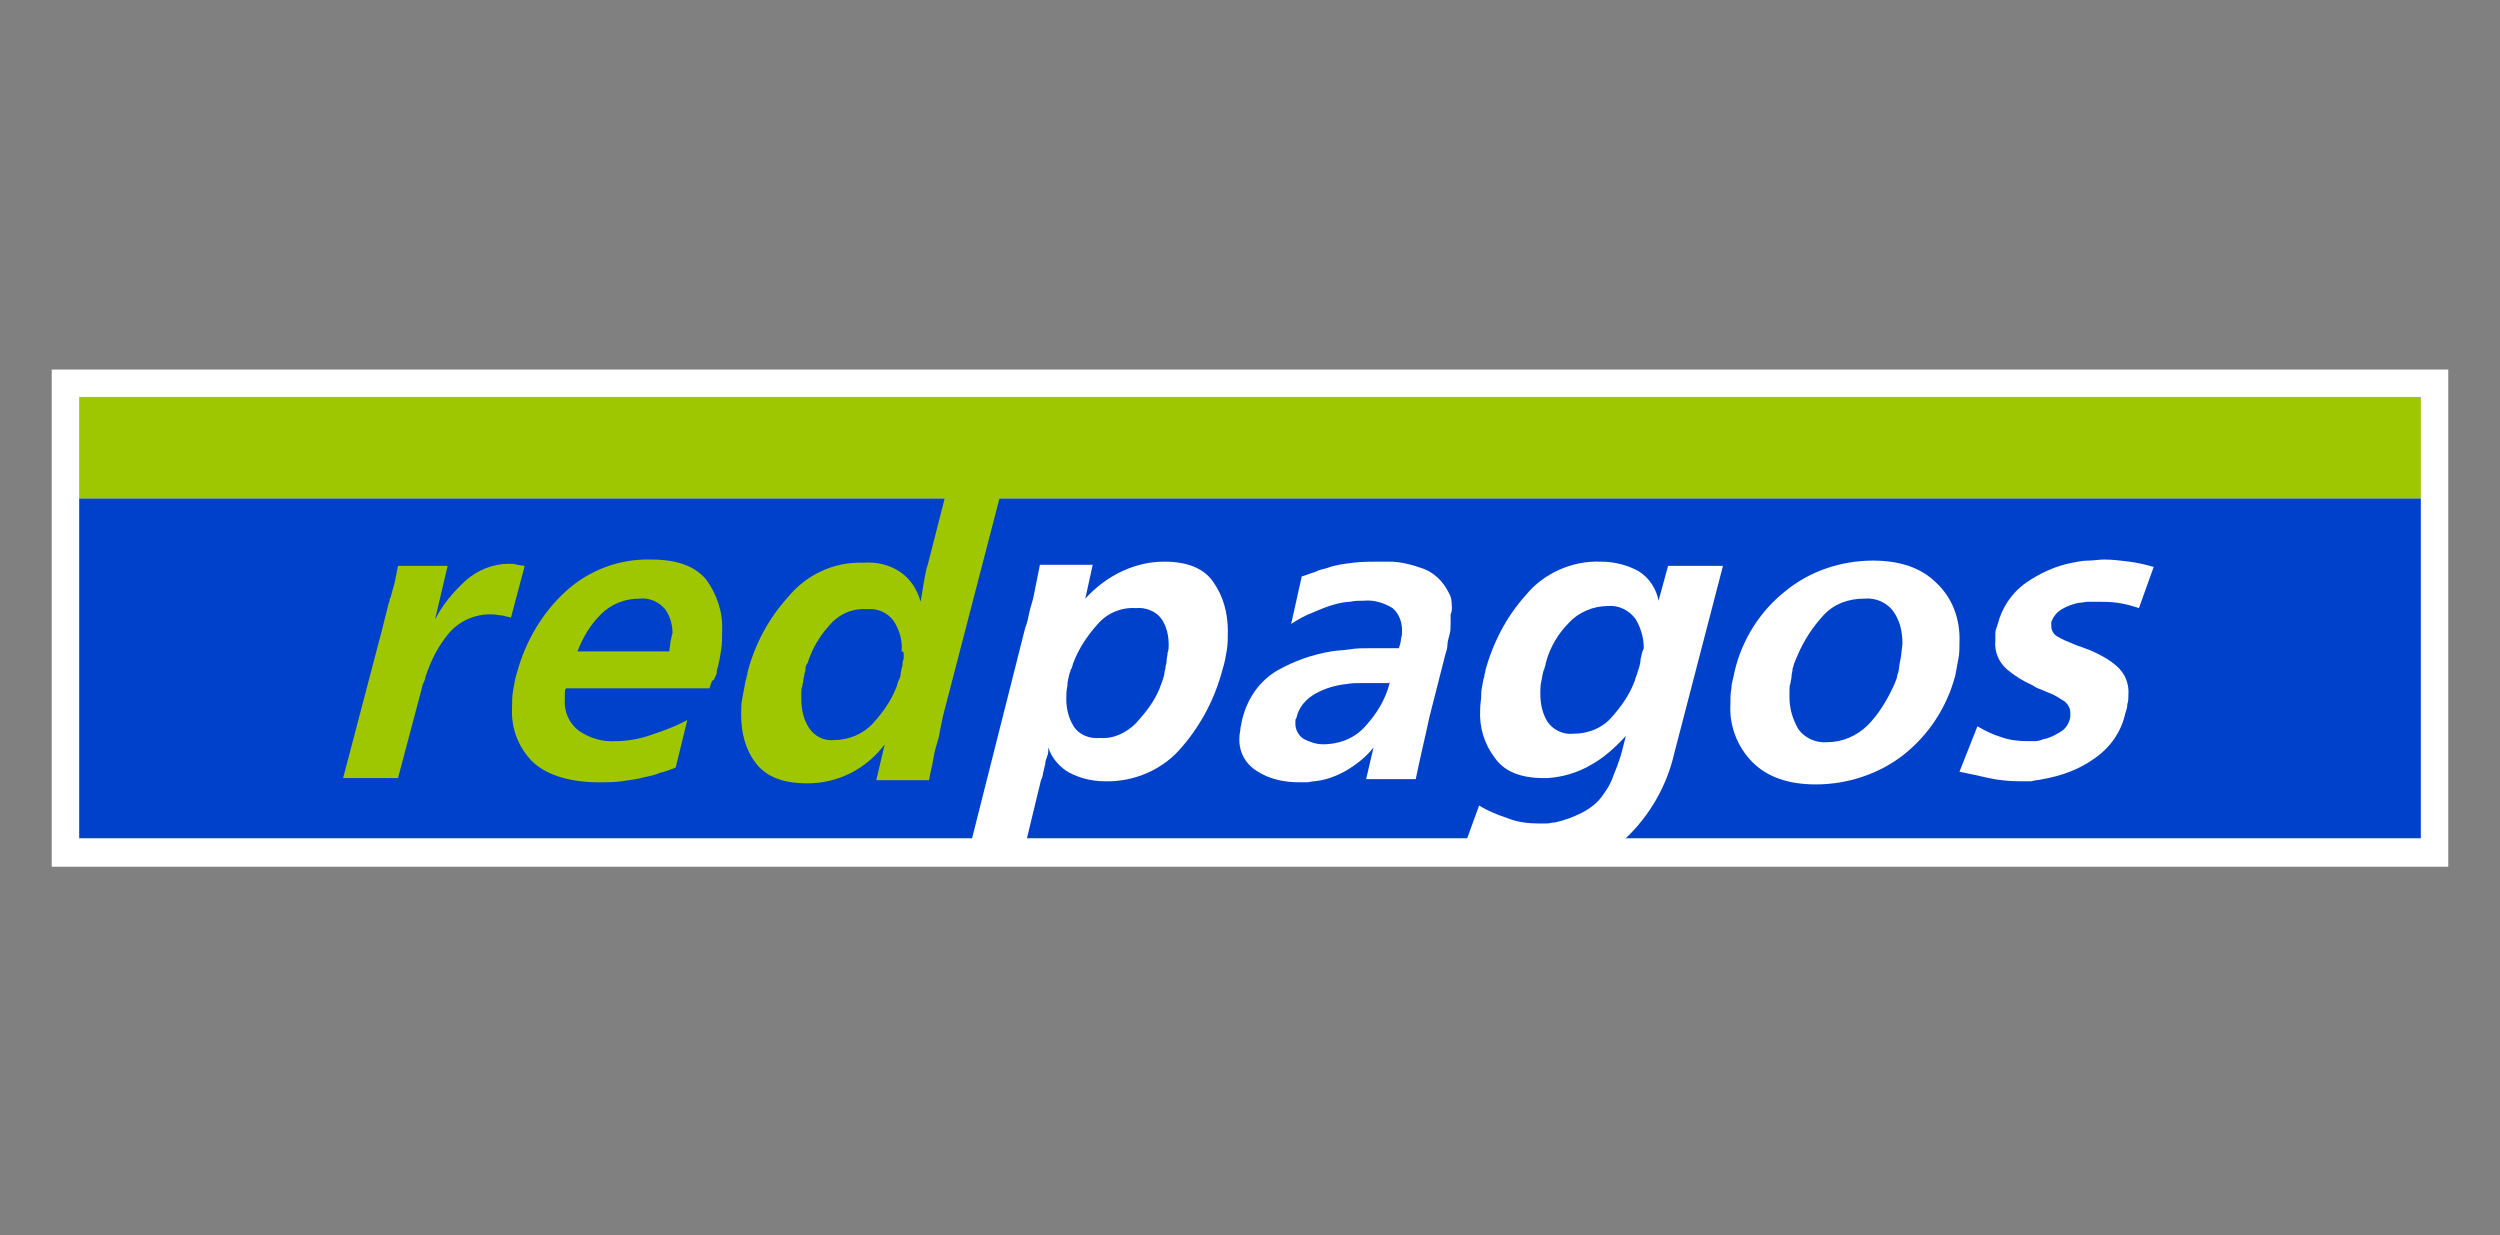
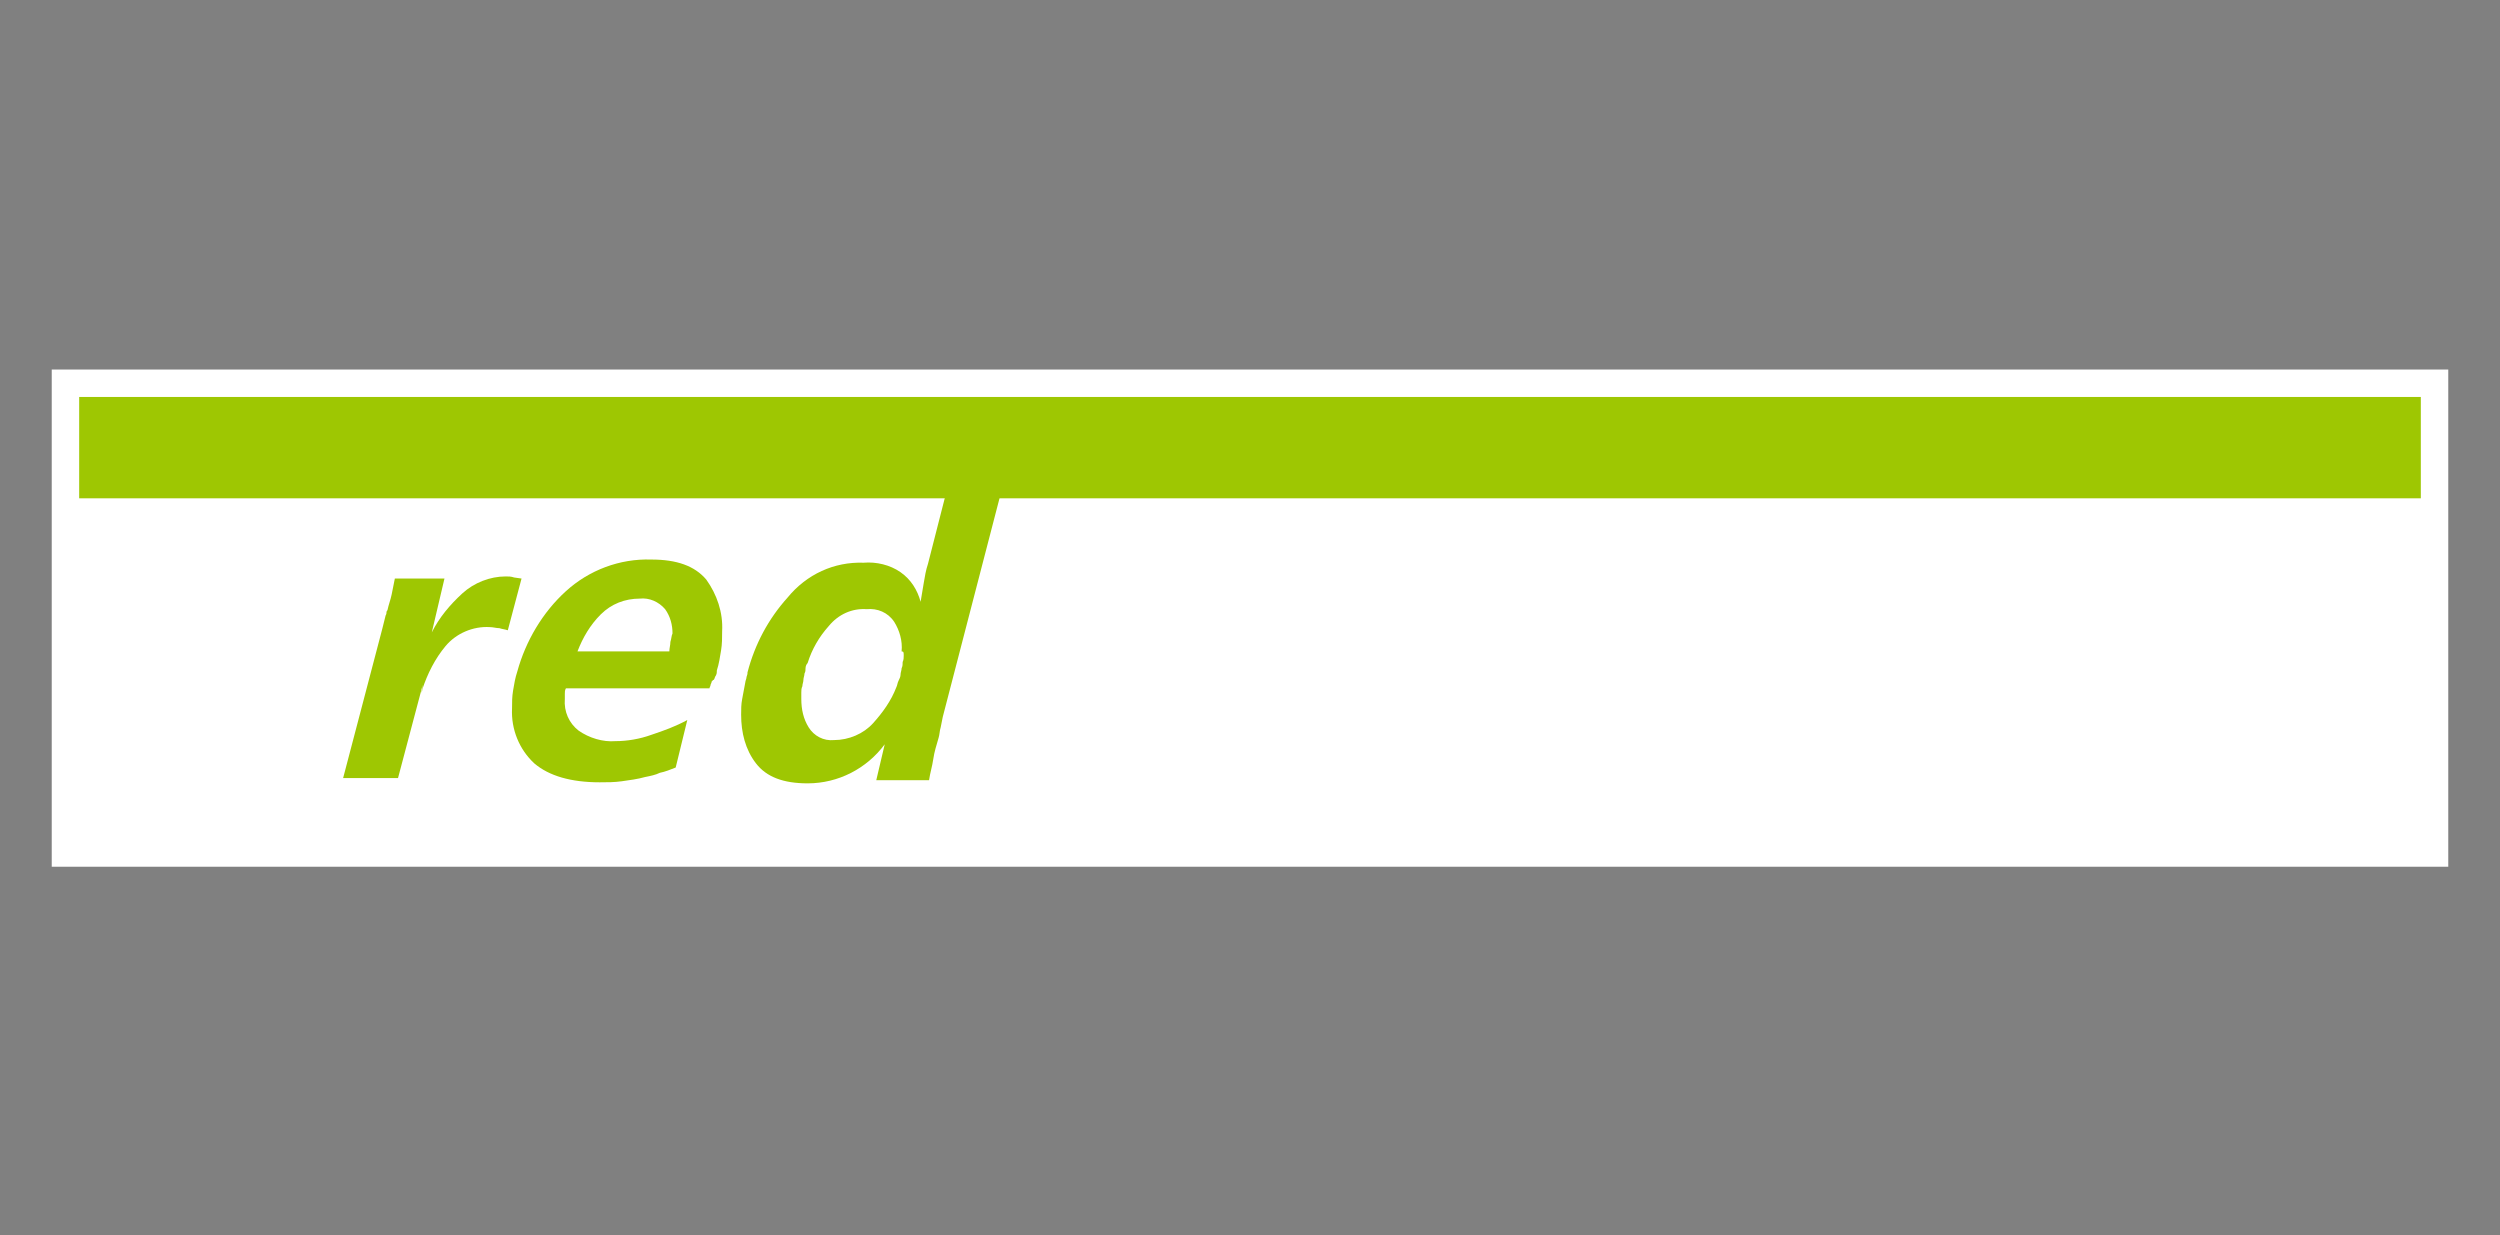
<svg xmlns="http://www.w3.org/2000/svg" xmlns:xlink="http://www.w3.org/1999/xlink" version="1.1" id="Capa_1" x="0px" y="0px" viewBox="0 0 236.8 117" style="enable-background:new 0 0 236.8 117;" xml:space="preserve">
  <rect x="0" y="0" width="236.8" height="117" fill="#808080" stroke="none" />
  <style type="text/css">
	.st0{clip-path:url(#SVGID_00000015348299427791922800000007643972604509145253_);}
	.st1{fill:#FFFFFF;}
	.st2{fill:#0041CC;}
	.st3{fill:#9EC702;}
	.st4{clip-path:url(#SVGID_00000177468499285828556670000009307303107014751888_);}
	.st5{fill-rule:evenodd;clip-rule:evenodd;fill:#9EC702;}
	.st6{fill-rule:evenodd;clip-rule:evenodd;fill:#FFFFFF;}
</style>
  <g>
    <defs>
      <rect id="SVGID_1_" x="4.9" y="35" width="227" height="47.1" />
    </defs>
    <clipPath id="SVGID_00000062189361877375984850000000780029635119899027_">
      <use xlink:href="#SVGID_1_" style="overflow:visible;" />
    </clipPath>
    <g style="clip-path:url(#SVGID_00000062189361877375984850000000780029635119899027_);">
      <rect x="4.9" y="35" class="st1" width="227" height="47.1" />
-       <rect x="7.5" y="47.2" class="st2" width="221.8" height="32.2" />
      <rect x="7.5" y="37.6" class="st3" width="221.8" height="9.6" />
      <g>
        <defs>
          <rect id="SVGID_00000137839394282084988010000007226031645542294193_" x="4.9" y="35" width="227" height="47.1" />
        </defs>
        <clipPath id="SVGID_00000132766909064871851750000011221427806620023477_">
          <use xlink:href="#SVGID_00000137839394282084988010000007226031645542294193_" style="overflow:visible;" />
        </clipPath>
        <g style="clip-path:url(#SVGID_00000132766909064871851750000011221427806620023477_);">
-           <path class="st5" d="M32.5,73.7l3.7-14.1c0.1-0.4,0.2-0.8,0.3-1.2c0.1-0.4,0.2-0.8,0.3-1.2c0-0.1,0.1-0.2,0.1-0.3      c0-0.1,0-0.2,0.1-0.3c0.1-0.5,0.3-1,0.4-1.5c0.1-0.5,0.2-1,0.3-1.5h4.7l-1.2,5.1c0.7-1.4,1.7-2.6,2.9-3.7c1.1-1,2.6-1.6,4.1-1.6      c0.3,0,0.5,0,0.8,0.1l0.7,0.1l-1.3,4.9c-0.3-0.1-0.5-0.1-0.8-0.2c-0.3,0-0.6-0.1-0.9-0.1c-1.6-0.1-3.2,0.6-4.2,1.8      c-1,1.2-1.7,2.6-2.2,4.1c0,0.2-0.1,0.3-0.1,0.4C40.1,64.7,40,64.9,40,65l-0.1,0.4l-2.2,8.3L32.5,73.7z" />
-           <path class="st6" d="M187.3,68.8c0.7,0.4,1.5,0.8,2.2,1c0.8,0.3,1.7,0.4,2.5,0.4c0.3,0,0.5,0,0.8,0c0.3,0,0.5-0.1,0.8-0.2      c0.6-0.1,1.1-0.4,1.6-0.7c0.5-0.3,0.8-0.8,0.9-1.4c0-0.1,0-0.1,0-0.2v-0.2c0-0.4-0.2-0.8-0.6-1.1c-0.5-0.3-0.9-0.6-1.5-0.8      c-0.2-0.1-0.5-0.2-0.7-0.3c-0.3-0.1-0.5-0.2-0.8-0.4c-0.9-0.4-1.7-0.9-2.4-1.5c-0.8-0.7-1.2-1.7-1.1-2.7c0-0.2,0-0.5,0-0.7      c0-0.3,0.1-0.5,0.2-0.8c0.4-1.6,1.3-3,2.7-4c1.3-0.9,2.8-1.6,4.4-1.9c0.5-0.1,1-0.2,1.5-0.2s1-0.1,1.5-0.1      c0.8,0,1.6,0.1,2.4,0.2c0.8,0.1,1.6,0.3,2.3,0.5l-1.4,3.9c-0.6-0.2-1.3-0.4-2-0.5c-0.7-0.1-1.3-0.1-2-0.1c-0.2,0-0.5,0-0.8,0      c-0.3,0-0.6,0.1-0.9,0.1c-0.5,0.1-1.1,0.3-1.6,0.6c-0.5,0.3-0.8,0.7-1,1.2c0,0.1,0,0.1,0,0.2v0.2c0,0.4,0.2,0.8,0.6,1      c0.5,0.3,1,0.5,1.5,0.7c0.2,0.1,0.5,0.2,0.8,0.3c0.3,0.1,0.5,0.2,0.8,0.3c0.9,0.4,1.7,0.8,2.5,1.5c0.8,0.7,1.2,1.7,1.1,2.8      c0,0.3,0,0.5-0.1,0.8c0,0.3-0.1,0.6-0.2,0.9c-0.4,1.8-1.5,3.3-3,4.3c-1.4,1-3.1,1.6-4.8,1.9c-0.4,0.1-0.8,0.1-1.1,0.2      c-0.4,0-0.8,0-1.1,0c-1,0-2-0.1-2.9-0.3c-0.9-0.2-1.8-0.4-2.8-0.6L187.3,68.8z" />
+           <path class="st5" d="M32.5,73.7l3.7-14.1c0.1-0.4,0.2-0.8,0.3-1.2c0-0.1,0.1-0.2,0.1-0.3      c0-0.1,0-0.2,0.1-0.3c0.1-0.5,0.3-1,0.4-1.5c0.1-0.5,0.2-1,0.3-1.5h4.7l-1.2,5.1c0.7-1.4,1.7-2.6,2.9-3.7c1.1-1,2.6-1.6,4.1-1.6      c0.3,0,0.5,0,0.8,0.1l0.7,0.1l-1.3,4.9c-0.3-0.1-0.5-0.1-0.8-0.2c-0.3,0-0.6-0.1-0.9-0.1c-1.6-0.1-3.2,0.6-4.2,1.8      c-1,1.2-1.7,2.6-2.2,4.1c0,0.2-0.1,0.3-0.1,0.4C40.1,64.7,40,64.9,40,65l-0.1,0.4l-2.2,8.3L32.5,73.7z" />
          <path class="st5" d="M90.2,44.4l-2.3,9c-0.2,0.6-0.3,1.2-0.4,1.8c-0.1,0.6-0.2,1.2-0.3,1.8c-0.3-1.1-0.9-2.1-1.9-2.8      c-1-0.7-2.3-1-3.5-0.9c-2.8-0.1-5.4,1.1-7.2,3.3c-1.8,2-3.1,4.4-3.8,7.1c0,0,0,0,0,0c0,0,0,0,0,0.1c0,0.1-0.1,0.3-0.1,0.4      c0,0.1-0.1,0.3-0.1,0.4c-0.1,0.5-0.2,1.1-0.3,1.6c-0.1,0.5-0.1,1-0.1,1.5c0,1.7,0.4,3.3,1.4,4.6c1,1.3,2.6,1.9,4.9,1.9      c2.9,0,5.6-1.4,7.3-3.7l-0.8,3.4H88c0.1-0.7,0.3-1.3,0.4-2c0.1-0.7,0.3-1.3,0.5-2c0.1-0.3,0.1-0.7,0.2-1l0.2-1l6.1-23.5H90.2z       M85.6,62.1c0,0.2,0,0.4-0.1,0.6c0,0.2,0,0.4-0.1,0.6c0,0.2-0.1,0.4-0.1,0.6c0,0.2-0.1,0.4-0.2,0.6c-0.1,0.2-0.1,0.4-0.2,0.6      c-0.5,1.3-1.3,2.4-2.2,3.4c-0.9,1-2.3,1.6-3.7,1.6c-1,0.1-1.9-0.4-2.4-1.2c-0.5-0.8-0.7-1.7-0.7-2.7c0-0.2,0-0.4,0-0.6      s0-0.4,0.1-0.6c0-0.2,0.1-0.4,0.1-0.6c0-0.2,0.1-0.4,0.1-0.6c0.1-0.2,0.1-0.3,0.1-0.5c0-0.2,0.1-0.4,0.2-0.5      c0.4-1.3,1.1-2.5,2-3.5c0.9-1.1,2.2-1.7,3.6-1.6c1-0.1,2,0.3,2.6,1.2c0.5,0.8,0.8,1.8,0.7,2.8C85.6,61.7,85.6,61.8,85.6,62.1" />
          <path class="st5" d="M66.9,54.9c-1.1-1.3-2.8-1.9-5.2-1.9c-3-0.1-5.9,1-8.1,3c-2.2,2-3.8,4.7-4.6,7.6c-0.2,0.6-0.3,1.2-0.4,1.8      c-0.1,0.6-0.1,1.1-0.1,1.7c-0.1,2,0.7,3.9,2.1,5.2c1.4,1.2,3.5,1.8,6.2,1.8c0.7,0,1.4,0,2.1-0.1c0.7-0.1,1.5-0.2,2.2-0.4      c0.5-0.1,1-0.2,1.4-0.4c0.5-0.1,1-0.3,1.5-0.5l1.1-4.5c-1.1,0.6-2.2,1-3.4,1.4c-1.1,0.4-2.3,0.6-3.4,0.6c-1.2,0.1-2.5-0.3-3.5-1      c-0.9-0.7-1.4-1.8-1.3-3c0-0.2,0-0.3,0-0.5c0-0.2,0-0.3,0.1-0.5h13.6c0-0.1,0.1-0.2,0.1-0.3c0-0.1,0.1-0.2,0.1-0.3      c0,0,0-0.1,0.1-0.1c0-0.1,0-0.1,0.1-0.1c0.1-0.1,0.1-0.3,0.2-0.4c0.1-0.2,0.1-0.3,0.1-0.5c0.2-0.6,0.3-1.3,0.4-1.9      c0.1-0.6,0.1-1.2,0.1-1.8C68.5,58,67.9,56.3,66.9,54.9 M63.5,60.8c0,0.3-0.1,0.6-0.1,0.9h-8.7c0.5-1.3,1.2-2.5,2.2-3.5      c1-1,2.3-1.5,3.7-1.5c0.9-0.1,1.8,0.3,2.4,1c0.5,0.7,0.7,1.5,0.7,2.3C63.6,60.2,63.6,60.5,63.5,60.8" />
-           <path class="st6" d="M183.4,55.2c-1.4-1.4-3.4-2.1-6-2.1c-3,0-6,1-8.3,2.9c-2.4,1.9-4.1,4.6-4.8,7.6c-0.1,0.6-0.3,1.1-0.3,1.6      c-0.1,0.5-0.1,1-0.1,1.6c-0.1,2,0.7,4,2.1,5.4c1.4,1.4,3.4,2.1,6,2.1c3,0,6-1,8.3-2.8c2.4-1.9,4.1-4.5,4.9-7.5      c0.1-0.5,0.2-1.1,0.3-1.6c0.1-0.5,0.1-1,0.1-1.5C185.7,58.6,184.9,56.6,183.4,55.2 M180,62.5c-0.1,0.4-0.1,0.8-0.2,1.2      c-0.1,0.2-0.1,0.5-0.2,0.7c-0.1,0.3-0.2,0.5-0.3,0.7c-0.6,1.3-1.4,2.6-2.4,3.6c-1,1-2.4,1.6-3.8,1.6c-1.1,0.1-2.2-0.4-2.8-1.3      c-0.5-0.9-0.8-1.9-0.8-2.9c0-0.2,0-0.4,0-0.7c0-0.2,0-0.5,0.1-0.7c0-0.2,0.1-0.4,0.1-0.7c0-0.2,0.1-0.4,0.1-0.7      c0.1-0.2,0.1-0.4,0.2-0.6c0.1-0.2,0.2-0.5,0.3-0.7c0.6-1.4,1.4-2.6,2.4-3.7c1-1.1,2.4-1.6,3.9-1.6c1.1-0.1,2.2,0.4,2.8,1.3      c0.6,0.9,0.8,1.9,0.8,3C180.1,61.7,180.1,62.1,180,62.5" />
          <path class="st6" d="M158,53.6l-0.9,3.3c-0.2-1.1-0.9-2.2-1.9-2.8c-1.1-0.6-2.3-0.9-3.6-0.9c-2.7-0.1-5.4,1.1-7.1,3.2      c-1.8,2-3.1,4.5-3.8,7.1c0,0.2-0.1,0.3-0.1,0.5c0,0.2-0.1,0.3-0.1,0.4c-0.1,0.5-0.2,1-0.2,1.4c0,0.5-0.1,0.9-0.1,1.4      c-0.1,1.7,0.4,3.3,1.4,4.6c0.9,1.3,2.5,1.9,4.6,1.9h0.4c1.4-0.1,2.8-0.5,4-1.2c1.3-0.7,2.4-1.7,3.4-2.8      c-0.1,0.4-0.2,0.8-0.3,1.2c-0.1,0.4-0.2,0.8-0.4,1.3c-0.1,0.4-0.4,1-0.6,1.6c-0.2,0.5-0.5,1-0.8,1.4c-0.5,0.8-1.3,1.4-2.1,1.8      c-0.8,0.4-1.6,0.7-2.5,0.9c-0.3,0-0.5,0.1-0.8,0.1c-0.3,0-0.5,0-0.7,0c-1,0-2-0.1-3-0.5c-0.9-0.3-1.9-0.7-2.7-1.2l-1.2,3.3h14.8      c0.1-0.1,0.2-0.2,0.3-0.2c2.3-2.2,3.9-5,4.6-8.1l4.6-17.7H158z M155.4,62.4c0,0.3-0.1,0.7-0.2,1c-0.1,0.2-0.1,0.4-0.2,0.6      c-0.1,0.2-0.1,0.4-0.2,0.6c-0.5,1.3-1.3,2.4-2.2,3.4c-0.9,1-2.2,1.5-3.6,1.5c-1,0.1-1.9-0.4-2.4-1.1c-0.5-0.8-0.7-1.7-0.7-2.7      c0-0.4,0-0.8,0.1-1.2c0.1-0.4,0.1-0.8,0.3-1.2c0-0.1,0.1-0.3,0.1-0.4c0-0.1,0.1-0.3,0.1-0.4c0.4-1.3,1.1-2.5,2.1-3.5      c0.9-1,2.3-1.6,3.7-1.6c1-0.1,2,0.4,2.6,1.2c0.5,0.8,0.8,1.8,0.8,2.8C155.5,61.8,155.5,62.1,155.4,62.4" />
-           <path class="st6" d="M137.5,57.1c0-0.3-0.1-0.7-0.3-1c-0.5-1-1.3-1.8-2.3-2.2c-1.1-0.4-2.2-0.7-3.3-0.7c-0.2,0-0.3,0-0.5,0h-0.5      c-0.8,0-1.6,0-2.4,0.1c-0.8,0.1-1.7,0.2-2.5,0.5c-0.4,0.1-0.8,0.2-1.2,0.4c-0.4,0.1-0.8,0.3-1.2,0.4l-1,4.5      c0.6-0.4,1.3-0.8,2.1-1.1c0.7-0.3,1.4-0.6,2.2-0.8c0.4-0.1,0.9-0.2,1.3-0.2c0.4-0.1,0.8-0.1,1.3-0.1c0.9-0.1,1.9,0.2,2.7,0.7      c0.6,0.5,0.9,1.3,0.9,2.1c0,0.3,0,0.5-0.1,0.8c0,0.3-0.1,0.6-0.2,0.9c-0.2,0-0.3,0-0.5,0c-0.1,0-0.3,0-0.5,0c-0.1,0-0.2,0-0.2,0      c-0.1,0-0.2,0-0.2,0c-0.2,0-0.5,0-0.7,0c-0.2,0-0.5,0-0.7,0c-0.6,0-1.2,0-1.8,0.1c-0.6,0.1-1.2,0.1-1.8,0.2      c-1.8,0.3-3.5,0.9-5.1,1.8c-1.7,1-2.8,2.6-3.3,4.5c-0.1,0.3-0.1,0.6-0.2,0.9c0,0.3-0.1,0.6-0.1,0.9c-0.1,1.3,0.5,2.5,1.6,3.2      c1.2,0.8,2.6,1.1,4.1,1.1h0.7c0.2,0,0.5-0.1,0.7-0.1c1.1-0.1,2.1-0.5,3-1c1-0.6,1.9-1.3,2.6-2.2l-0.7,3h4.7c0.4-2,0.9-4,1.3-5.9      c0.5-2,1-3.9,1.5-5.9c0.1-0.3,0.2-0.6,0.2-0.9s0.1-0.6,0.2-1c0.1-0.3,0.1-0.7,0.1-1c0-0.3,0-0.6,0-0.9      C137.6,57.8,137.5,57.4,137.5,57.1 M131.6,64.7c0,0,0,0.1,0,0.1c-0.4,1.5-1.2,2.8-2.2,3.9c-1,1.2-2.5,1.8-4.1,1.8      c-0.6,0-1.2-0.2-1.8-0.5c-0.5-0.3-0.8-0.9-0.8-1.4c0-0.1,0-0.2,0-0.3s0-0.2,0.1-0.3c0.2-1,0.9-1.8,1.8-2.3      c0.9-0.5,1.9-0.8,2.9-0.9c0.5-0.1,1-0.1,1.5-0.1h1.4h1c0.1,0,0.2,0,0.3,0C131.6,64.6,131.6,64.6,131.6,64.7" />
-           <path class="st6" d="M114.9,55.1c-0.9-1.3-2.5-1.9-4.6-1.9c-1.4,0-2.7,0.3-4,0.9c-1.3,0.6-2.5,1.5-3.5,2.6l0.7-3.2h-5      c-0.1,0.5-0.2,1-0.3,1.5s-0.2,1-0.3,1.5c-0.1,0.5-0.3,1-0.4,1.5c-0.1,0.5-0.2,1-0.4,1.5L92,79.7h5.2l1.4-5.8      c0.1-0.2,0.2-0.5,0.2-0.7c0.1-0.3,0.1-0.5,0.2-0.8c0-0.3,0.1-0.5,0.2-0.8c0.1-0.2,0.1-0.5,0.1-0.8c0.3,1,1.1,1.9,2,2.4      c1,0.5,2.1,0.8,3.3,0.8c2.8,0.1,5.6-1.1,7.4-3.3c1.8-2.1,3.1-4.6,3.8-7.3c0.2-0.6,0.3-1.2,0.4-1.8c0.1-0.6,0.1-1.2,0.1-1.8      C116.3,58.1,115.9,56.5,114.9,55.1 M110.6,61.8c0,0.3-0.1,0.5-0.1,0.8c0,0.3-0.1,0.4-0.1,0.6c0,0.2-0.1,0.3-0.1,0.5      c0,0.2-0.1,0.5-0.2,0.8c-0.1,0.3-0.2,0.5-0.3,0.8c-0.5,1.2-1.3,2.2-2.2,3.2c-0.9,0.9-2.1,1.5-3.4,1.4c-1,0.1-2-0.3-2.5-1.1      c-0.5-0.8-0.7-1.7-0.7-2.6c0-0.4,0-0.8,0.1-1.2c0-0.4,0.1-0.8,0.2-1.2c0.1-0.2,0.1-0.4,0.2-0.5c0.1-0.2,0.1-0.4,0.2-0.6      c0.5-1.3,1.3-2.5,2.2-3.5c0.9-1.1,2.3-1.7,3.7-1.6c0.9-0.1,1.9,0.3,2.4,1c0.5,0.7,0.7,1.6,0.7,2.5      C110.7,61.3,110.7,61.6,110.6,61.8" />
        </g>
      </g>
    </g>
  </g>
</svg>